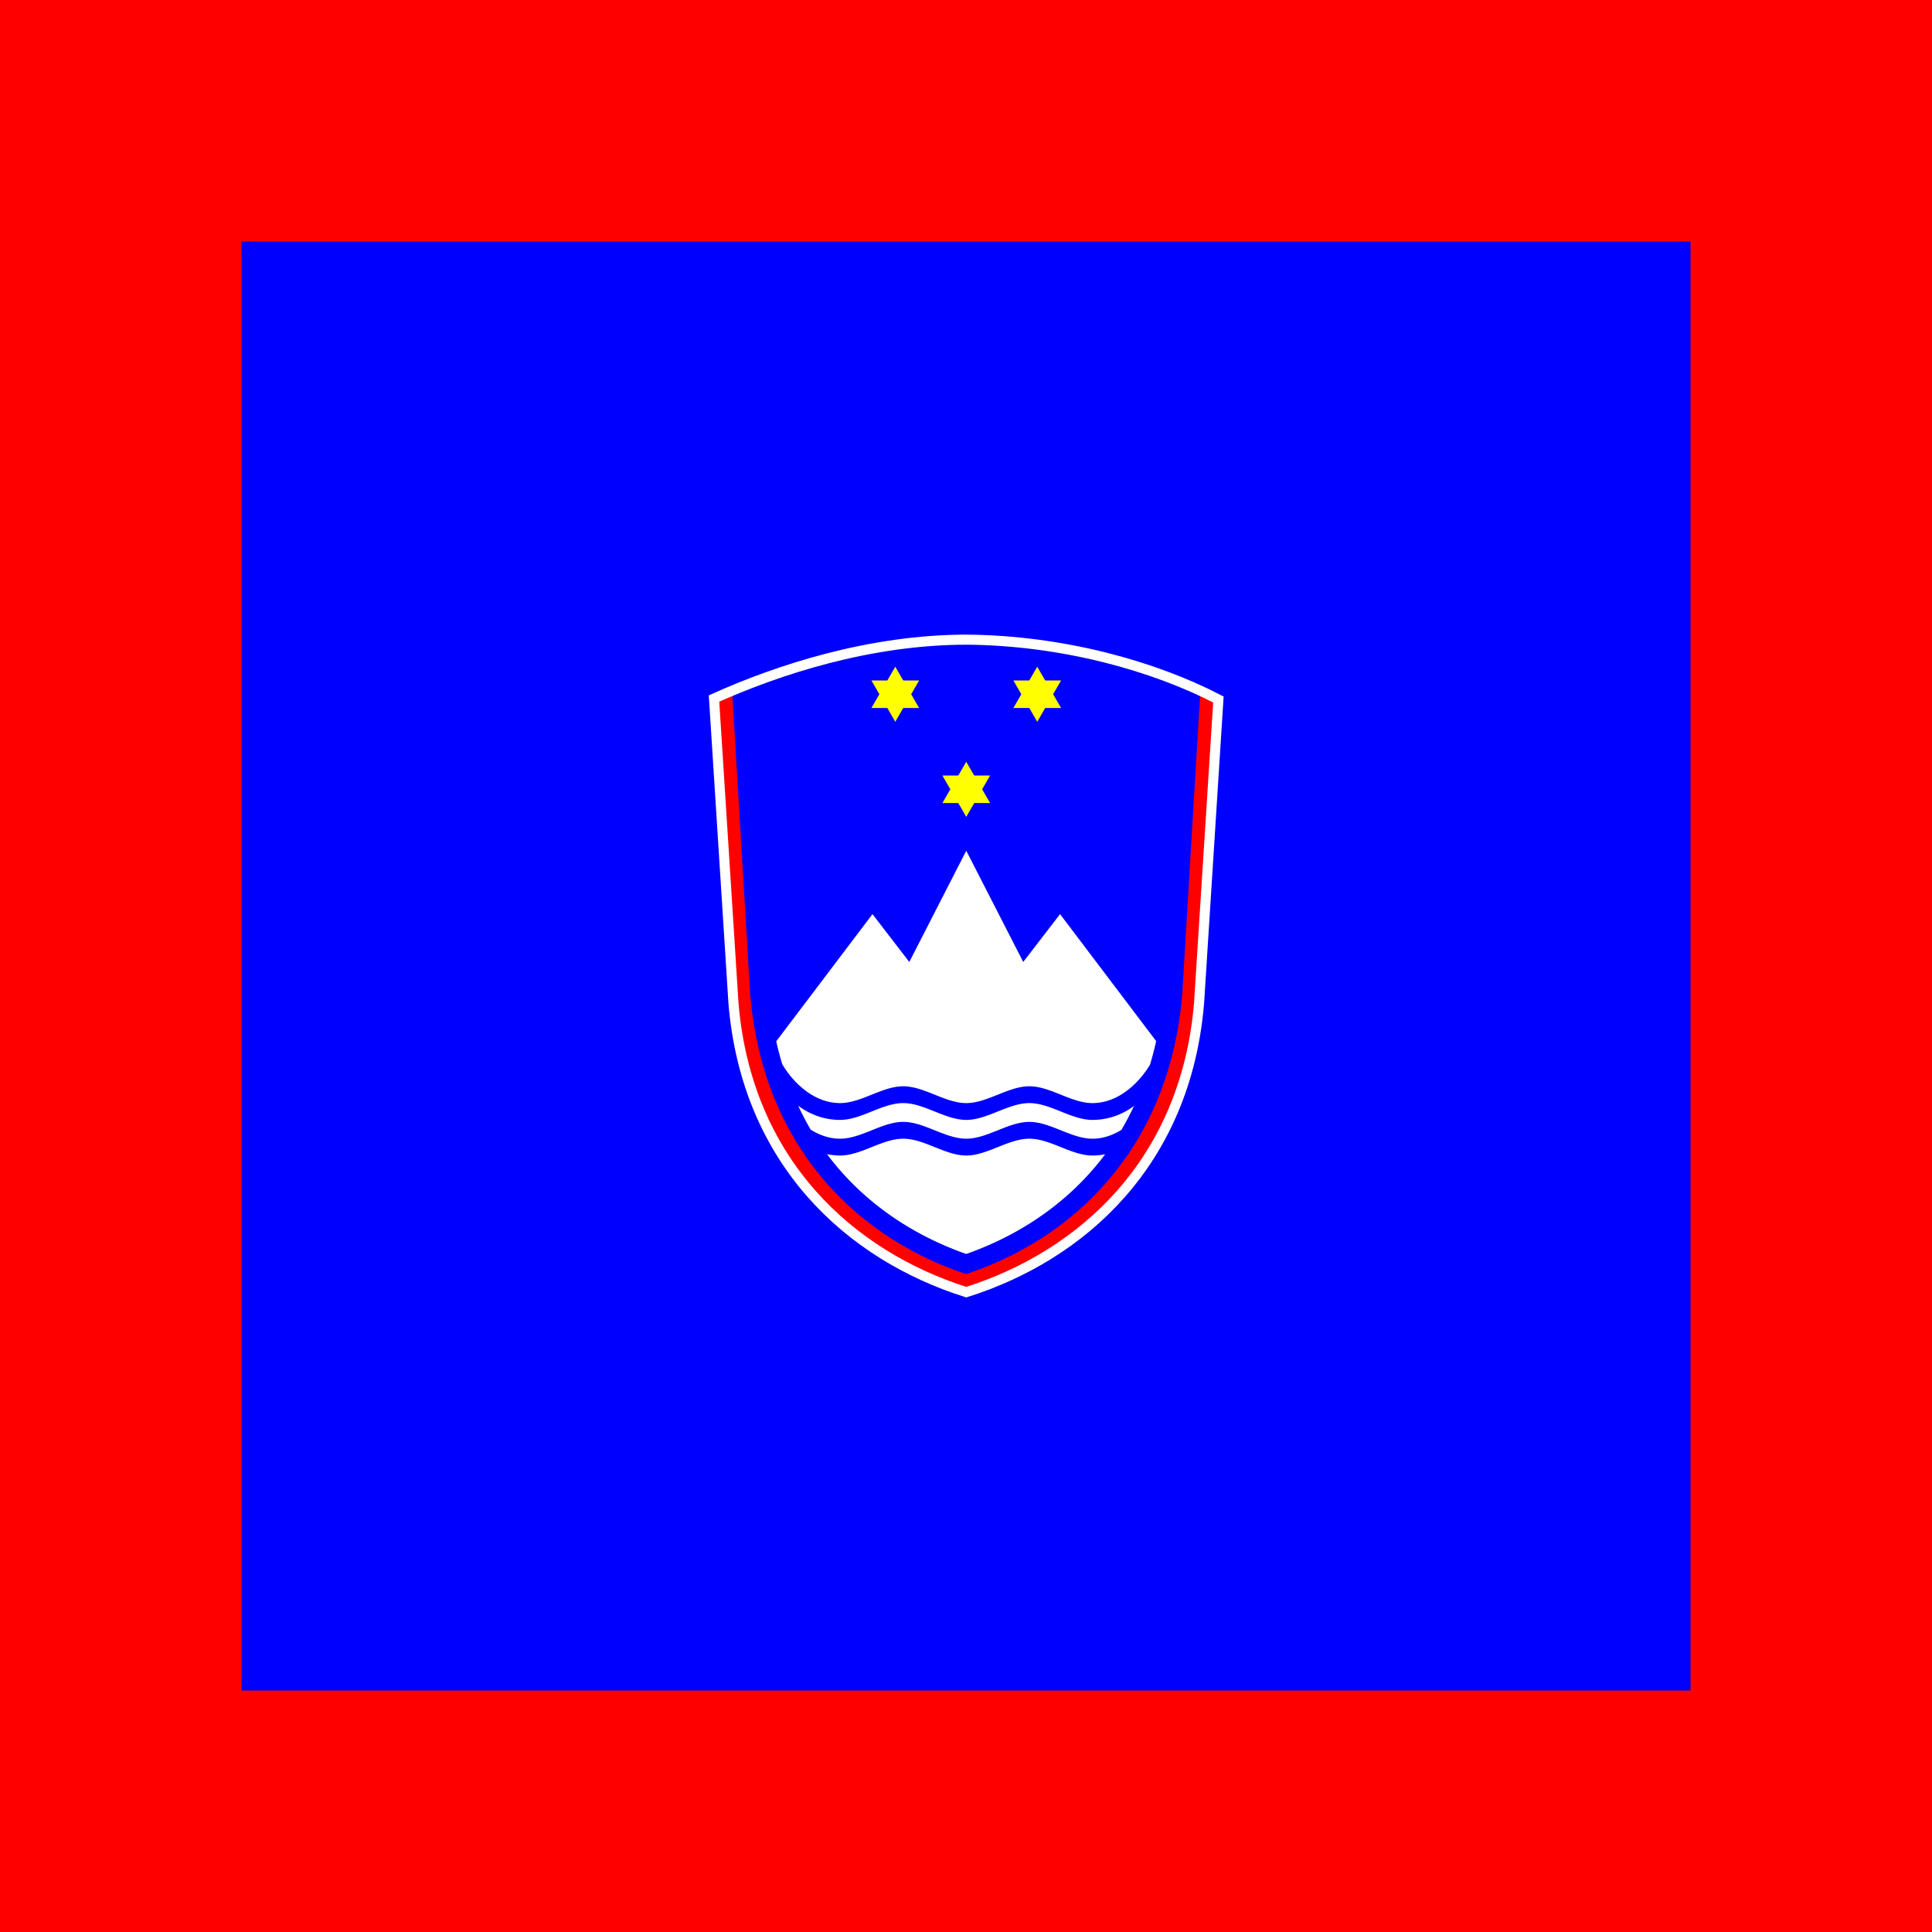
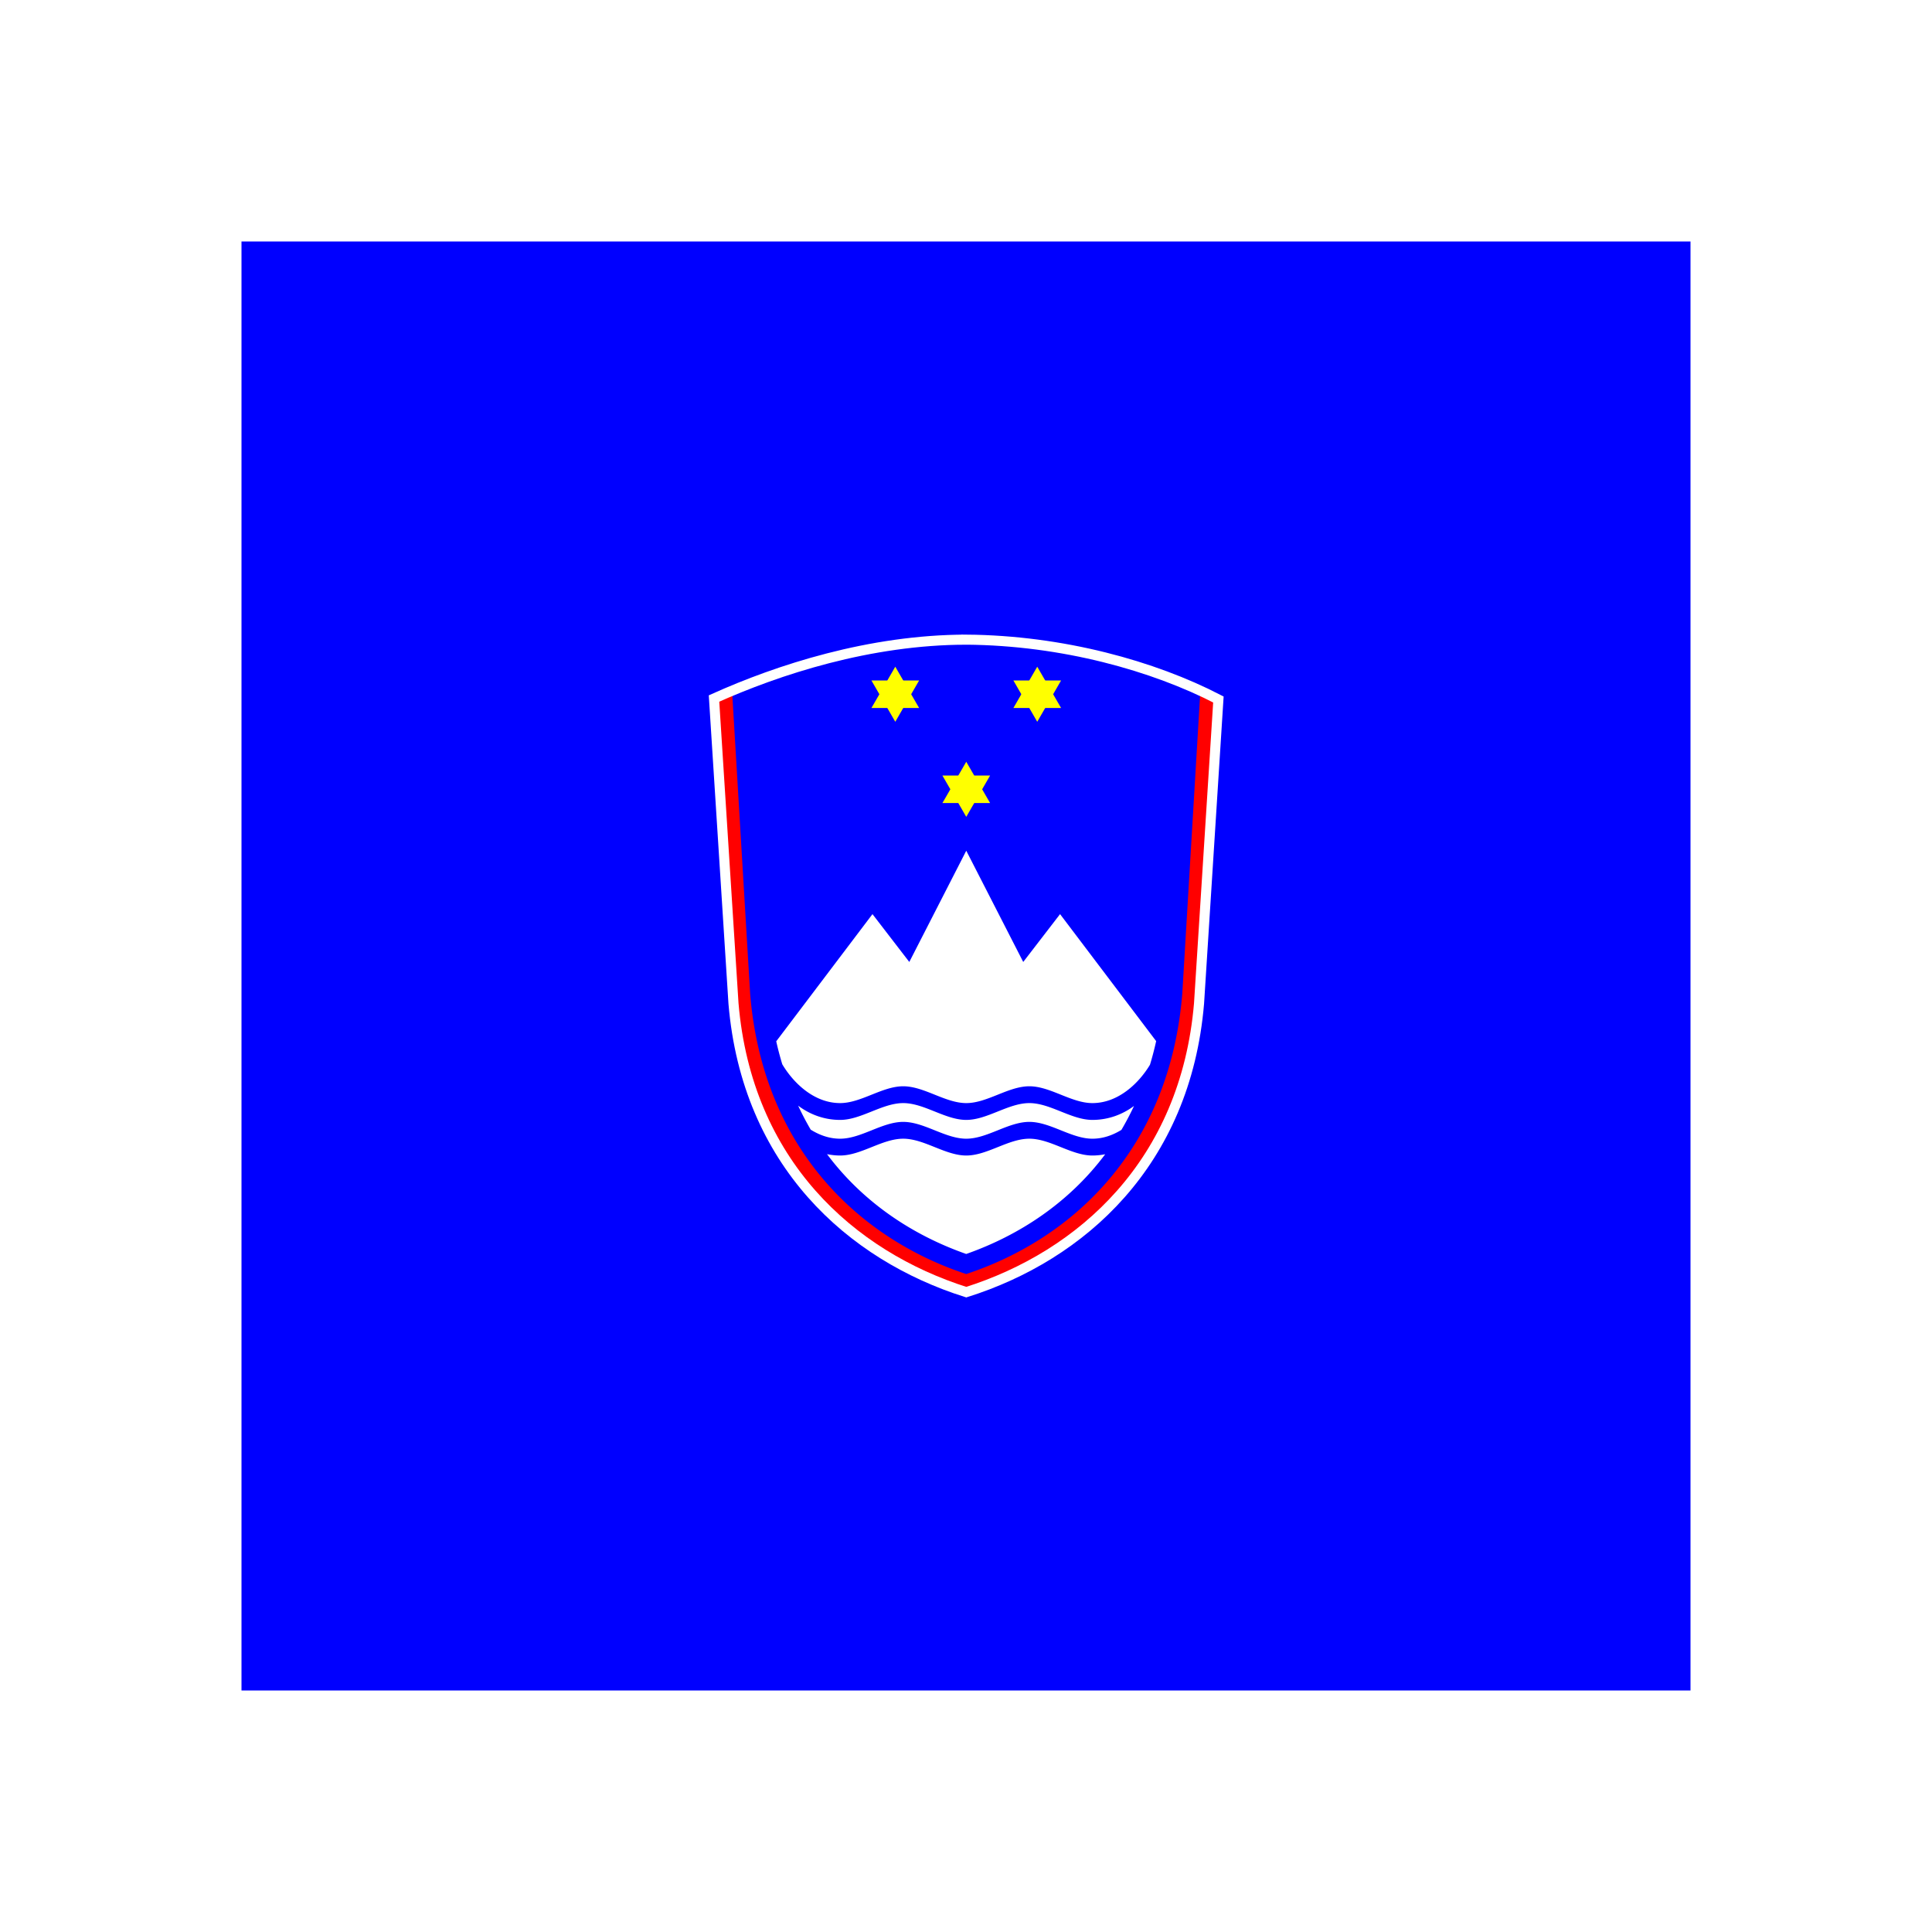
<svg xmlns="http://www.w3.org/2000/svg" xmlns:xlink="http://www.w3.org/1999/xlink" height="480" viewBox="0 0 226.801 289.606" width="480">
  <g fill-rule="evenodd">
-     <path d="M-31.402 0h289.605v289.606H-31.402z" fill="red" />
    <g fill="#00f">
      <path d="M4.798 36.2h217.205v217.205H4.798z" />
      <path d="M113.4 95.908c-13.436.018-26.163 3.436-35.094 7.644l.001.01c-.928.388-1.837.778-2.702 1.167l2.918 45.712c2.022 23.887 17.59 37.795 34.886 43.257 17.296-5.462 32.862-19.37 34.884-43.257l2.903-45.567a66.563 66.563 0 0 0-2.702-1.31v-.012c-8.923-4.205-21.64-7.621-35.065-7.644h-.028z" />
    </g>
  </g>
  <g stroke-width="1.851" transform="matrix(1.027 0 0 1.027 -38.489 214.522)">
    <path d="M113.75-108.065c-.905.378-1.79.757-2.632 1.136l2.841 44.52c1.97 23.264 17.13 36.81 33.976 42.128 16.845-5.319 32.005-18.864 33.974-42.128l2.827-44.378a64.827 64.827 0 0 0-2.631-1.277l-2.638 44.181c-1.828 22.619-15.902 35.787-31.54 40.958-15.638-5.171-29.712-18.34-31.54-40.958z" fill="red" fill-rule="evenodd" />
    <path d="M147.935-115.519c-14.096.018-27.448 4.376-36.817 8.59l2.842 44.52c1.97 23.264 17.13 36.81 33.975 42.128C164.78-25.6 179.94-39.145 181.91-62.41l2.826-44.378c-9.431-4.882-22.705-8.62-36.801-8.732z" fill="none" stroke="#fff" stroke-width="1.469" />
    <path d="m147.934-84.712-8.314 16.237-5.375-6.983-14.046 18.561c.254 1.153.552 2.265.878 3.35 1.568 2.648 4.583 5.67 8.449 5.67 3.068 0 6.136-2.454 9.204-2.454 3.068 0 6.136 2.455 9.204 2.455 3.068 0 6.136-2.455 9.205-2.455 3.068 0 6.136 2.455 9.204 2.455 3.831 0 6.825-2.967 8.406-5.597.338-1.115.64-2.263.902-3.448l-14.027-18.537-5.375 6.983zm-9.204 36.836c-3.068 0-6.136 2.454-9.204 2.454-2.428 0-4.514-.86-6.13-2.08a41.98 41.98 0 0 0 1.835 3.504c1.265.787 2.704 1.319 4.295 1.319 3.068 0 6.136-2.455 9.204-2.455 3.068 0 6.136 2.455 9.204 2.455 3.068 0 6.136-2.455 9.205-2.455 3.068 0 6.136 2.455 9.204 2.455 1.568 0 2.987-.52 4.24-1.289a42.193 42.193 0 0 0 1.835-3.491c-1.609 1.197-3.675 2.037-6.075 2.037-3.068 0-6.136-2.454-9.204-2.454-3.069 0-6.137 2.454-9.205 2.454-3.068 0-6.136-2.454-9.204-2.454zm0 5.197c-3.068 0-6.136 2.454-9.204 2.454-.667 0-1.3-.078-1.914-.196 5.307 7.091 12.549 11.838 20.316 14.567 7.751-2.725 14.982-7.475 20.286-14.555-.6.113-1.22.184-1.871.184-3.068 0-6.136-2.454-9.204-2.454-3.069 0-6.137 2.454-9.205 2.454-3.068 0-6.136-2.454-9.204-2.454z" fill="#fff" fill-rule="evenodd" />
    <g id="b" fill="#ff0" stroke-width="1.851">
      <path id="a" d="M134.094-109.56h6.96l-3.48 6.027" fill="#ff0" fill-rule="evenodd" />
      <use height="300" transform="matrix(1 0 0 -1 0 -215.104)" width="600" xlink:href="#a" />
    </g>
    <g fill="#ff0">
      <use height="300" transform="translate(20.72)" width="600" xlink:href="#b" />
      <use height="300" transform="translate(10.36 13.875)" width="600" xlink:href="#b" />
    </g>
  </g>
</svg>